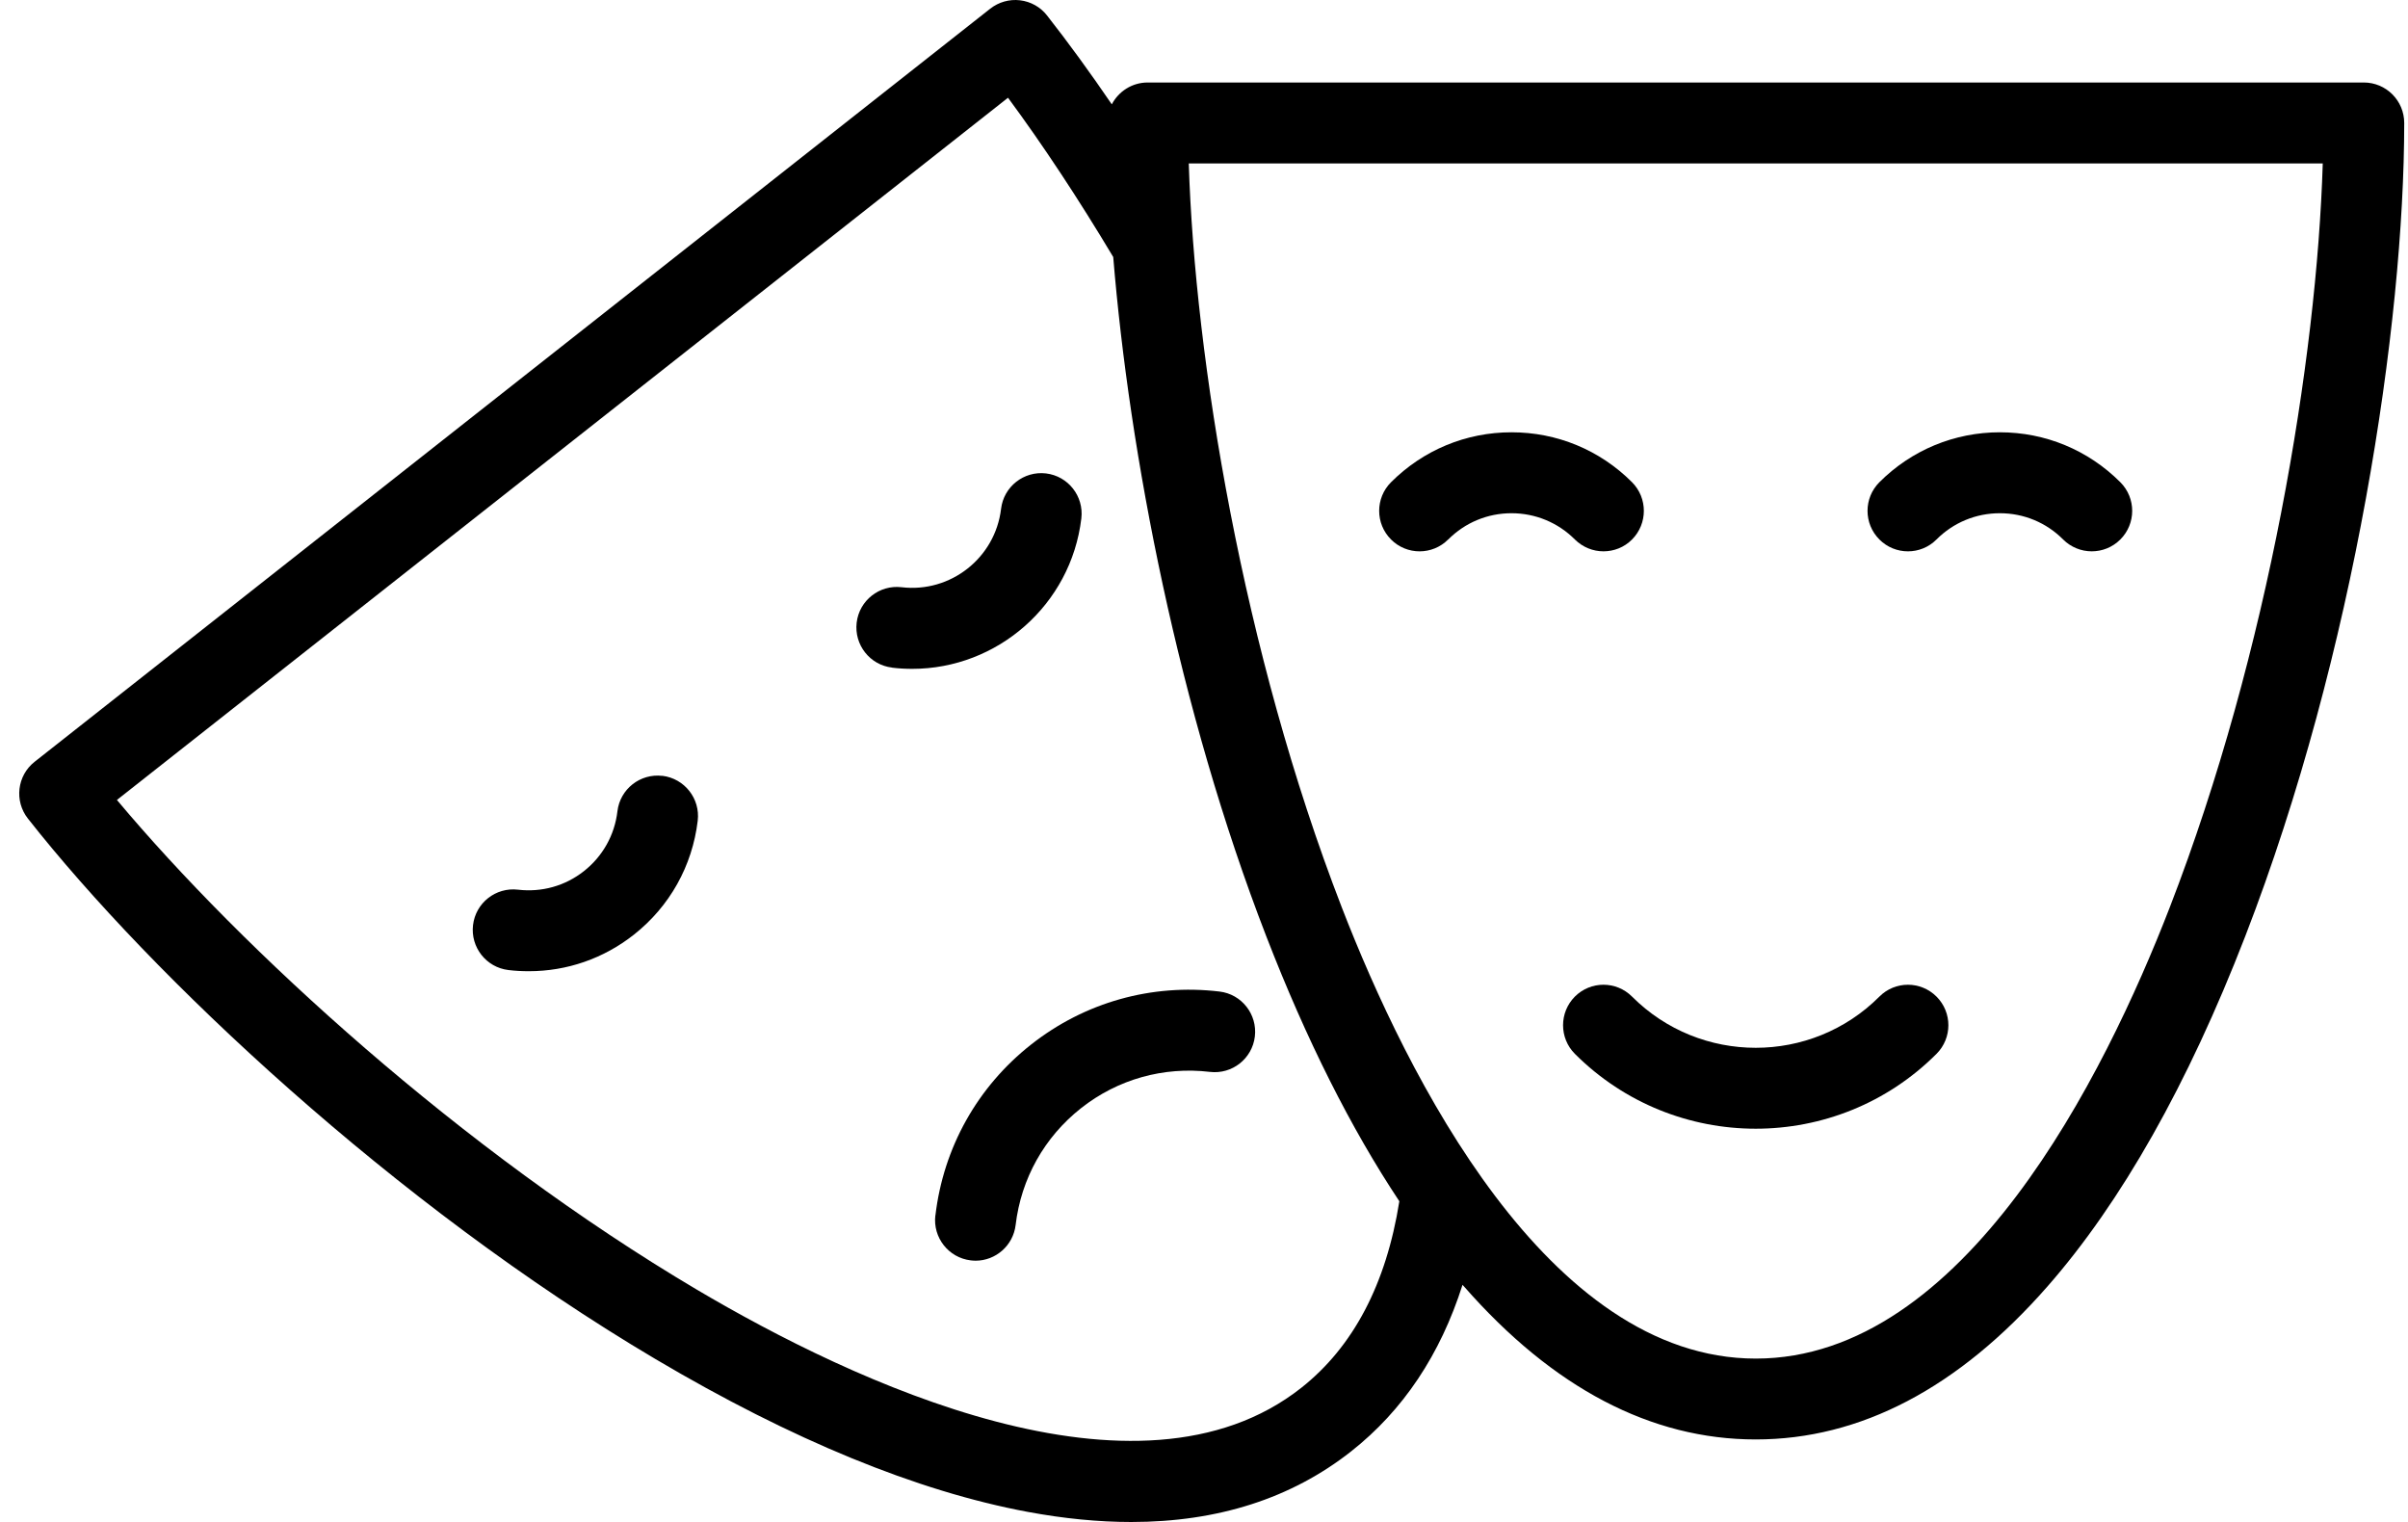
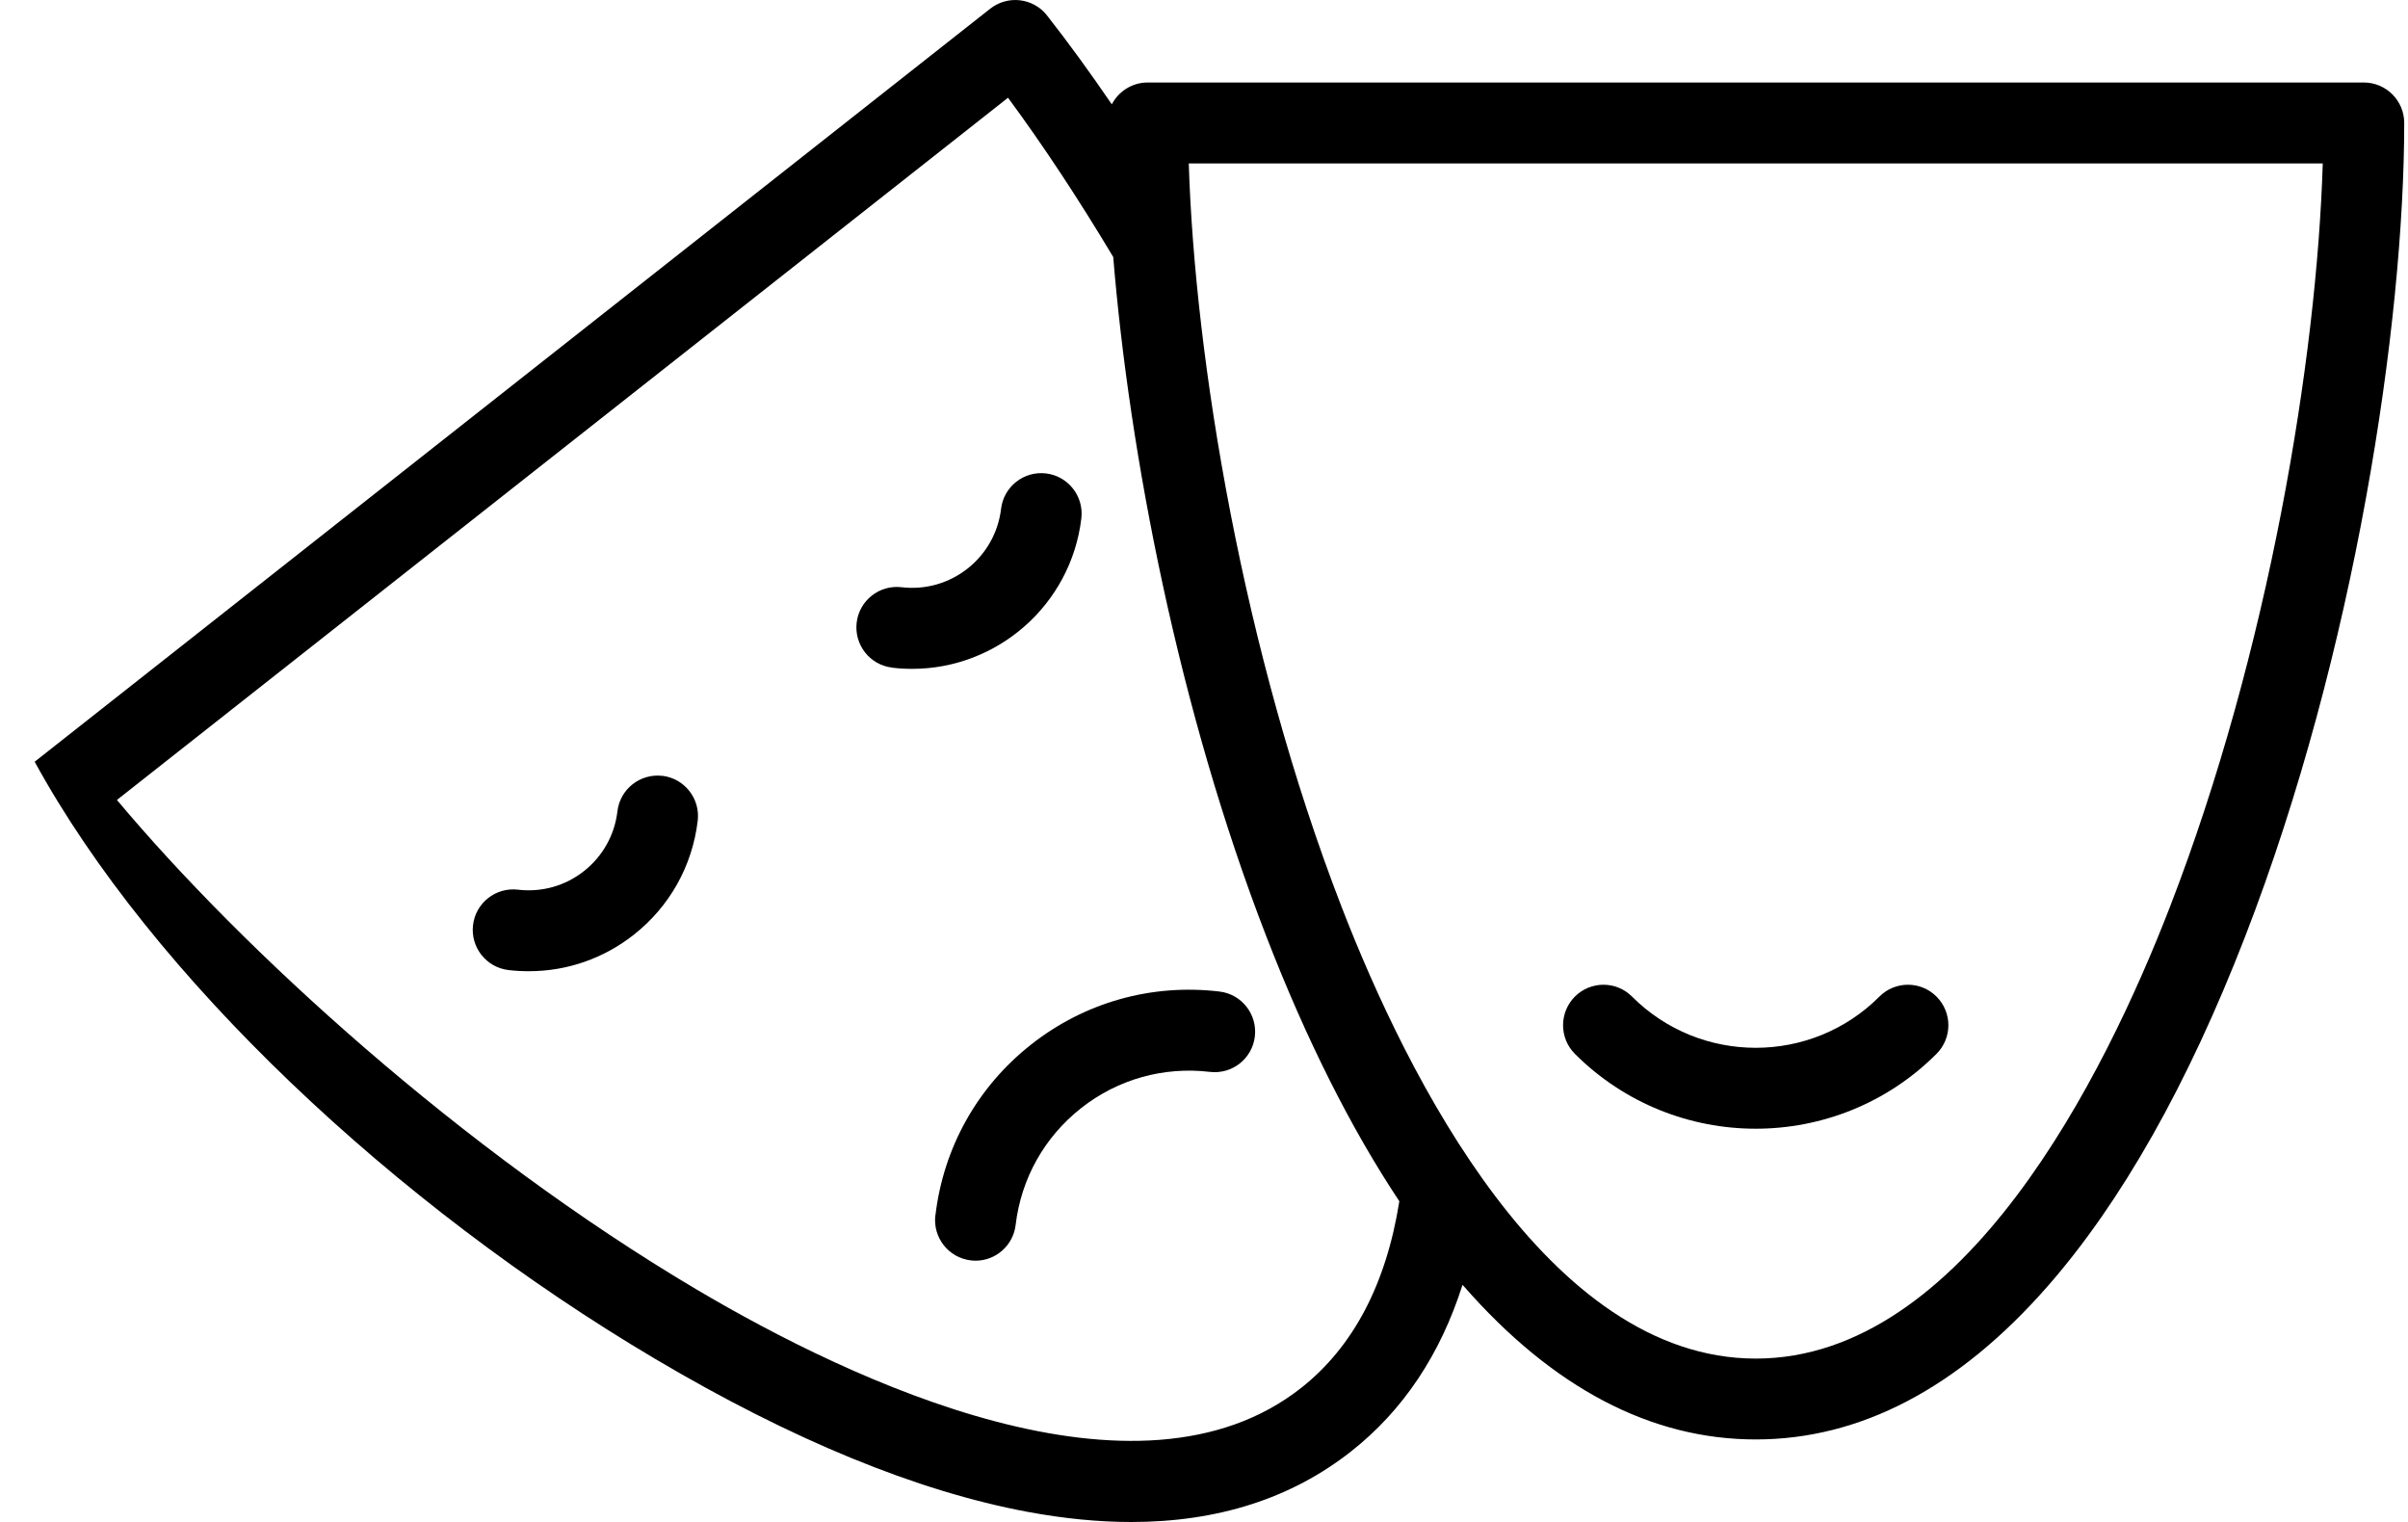
<svg xmlns="http://www.w3.org/2000/svg" width="125" height="79" viewBox="0 0 125 79" fill="none">
  <path d="M81.752 51.729C80.935 52.551 80.935 53.879 81.752 54.7C84.343 57.289 87.742 58.586 91.14 58.586C94.539 58.586 97.938 57.289 100.525 54.7C101.346 53.879 101.346 52.551 100.525 51.729C99.703 50.908 98.377 50.908 97.56 51.729C94.021 55.272 88.26 55.272 84.72 51.729C83.899 50.908 82.573 50.908 81.752 51.729Z" fill="black" />
-   <path d="M100.524 28.002C101.403 27.122 102.571 26.639 103.813 26.639C105.056 26.639 106.22 27.122 107.098 28.002C107.506 28.41 108.047 28.617 108.582 28.617C109.118 28.617 109.654 28.415 110.067 28.002C110.888 27.18 110.888 25.852 110.067 25.03C108.394 23.356 106.172 22.438 103.813 22.438C101.455 22.438 99.229 23.36 97.56 25.03C96.739 25.852 96.739 27.18 97.56 28.002C98.377 28.823 99.708 28.823 100.524 28.002Z" fill="black" />
-   <path d="M75.178 28.002C76.056 27.122 77.224 26.639 78.463 26.639C79.701 26.639 80.873 27.122 81.752 28.002C82.164 28.41 82.7 28.617 83.236 28.617C83.772 28.617 84.312 28.415 84.72 28.002C85.537 27.18 85.537 25.852 84.72 25.03C83.047 23.356 80.825 22.438 78.463 22.438C76.1 22.438 73.882 23.36 72.209 25.03C71.388 25.852 71.388 27.18 72.209 28.002C73.026 28.823 74.357 28.823 75.174 28.002H75.178Z" fill="black" />
-   <path d="M53.34 78.473C55.228 78.824 57.024 79 58.724 79C63.216 79 67.041 77.774 70.137 75.335C72.837 73.208 74.77 70.307 75.92 66.69C75.947 66.721 75.973 66.751 76.004 66.782C80.619 72.047 85.708 74.715 91.14 74.715C96.572 74.715 101.662 72.047 106.277 66.782C110.12 62.401 113.575 56.283 116.548 48.605C122.253 33.877 124.804 16.786 124.804 6.383C124.804 5.223 123.864 4.282 122.705 4.282H59.576C58.768 4.282 58.065 4.744 57.714 5.416C56.577 3.75 55.448 2.199 54.35 0.801C54.008 0.362 53.503 0.081 52.949 0.015C52.396 -0.051 51.843 0.107 51.404 0.45L1.8 39.538C0.886 40.255 0.732 41.577 1.448 42.487C7.881 50.662 20.449 62.51 34.036 70.549C41.119 74.741 47.614 77.405 53.34 78.473ZM120.575 8.484C120.268 18.596 117.774 33.82 112.636 47.089C109.246 55.839 101.947 70.518 91.145 70.518C80.342 70.518 73.039 55.839 69.649 47.089C64.512 33.82 62.022 18.596 61.71 8.484H120.575ZM6.072 41.52L52.326 5.073C54.122 7.504 55.984 10.321 57.788 13.34C58.623 23.514 61.17 36.818 65.737 48.609C67.814 53.971 70.128 58.572 72.64 62.352C71.959 66.65 70.247 69.907 67.546 72.038C59.058 78.728 44.25 71.713 36.175 66.94C23.936 59.698 12.567 49.277 6.072 41.525V41.52Z" fill="black" />
+   <path d="M53.34 78.473C55.228 78.824 57.024 79 58.724 79C63.216 79 67.041 77.774 70.137 75.335C72.837 73.208 74.77 70.307 75.92 66.69C75.947 66.721 75.973 66.751 76.004 66.782C80.619 72.047 85.708 74.715 91.14 74.715C96.572 74.715 101.662 72.047 106.277 66.782C110.12 62.401 113.575 56.283 116.548 48.605C122.253 33.877 124.804 16.786 124.804 6.383C124.804 5.223 123.864 4.282 122.705 4.282H59.576C58.768 4.282 58.065 4.744 57.714 5.416C56.577 3.75 55.448 2.199 54.35 0.801C54.008 0.362 53.503 0.081 52.949 0.015C52.396 -0.051 51.843 0.107 51.404 0.45L1.8 39.538C7.881 50.662 20.449 62.51 34.036 70.549C41.119 74.741 47.614 77.405 53.34 78.473ZM120.575 8.484C120.268 18.596 117.774 33.82 112.636 47.089C109.246 55.839 101.947 70.518 91.145 70.518C80.342 70.518 73.039 55.839 69.649 47.089C64.512 33.82 62.022 18.596 61.71 8.484H120.575ZM6.072 41.52L52.326 5.073C54.122 7.504 55.984 10.321 57.788 13.34C58.623 23.514 61.17 36.818 65.737 48.609C67.814 53.971 70.128 58.572 72.64 62.352C71.959 66.65 70.247 69.907 67.546 72.038C59.058 78.728 44.25 71.713 36.175 66.94C23.936 59.698 12.567 49.277 6.072 41.525V41.52Z" fill="black" />
  <path d="M48.554 63.086C48.418 64.237 49.239 65.283 50.389 65.42C50.473 65.428 50.556 65.437 50.64 65.437C51.689 65.437 52.594 64.65 52.721 63.587C53.007 61.174 54.214 59.021 56.12 57.518C58.021 56.019 60.401 55.351 62.808 55.637C63.959 55.773 65.004 54.951 65.14 53.8C65.276 52.648 64.455 51.602 63.304 51.466C59.782 51.048 56.309 52.024 53.525 54.217C50.741 56.41 48.975 59.561 48.558 63.086H48.554Z" fill="black" />
  <path d="M34.383 40.272C33.233 40.136 32.187 40.958 32.051 42.109C31.906 43.344 31.287 44.447 30.312 45.216C29.337 45.986 28.121 46.324 26.887 46.179C25.736 46.043 24.691 46.864 24.555 48.016C24.419 49.167 25.24 50.213 26.391 50.35C26.747 50.394 27.102 50.411 27.453 50.411C29.43 50.411 31.331 49.756 32.907 48.513C34.761 47.049 35.938 44.953 36.219 42.601C36.355 41.45 35.533 40.408 34.383 40.268V40.272Z" fill="black" />
  <path d="M46.305 34.655C46.657 34.699 47.008 34.717 47.355 34.717C51.768 34.717 55.597 31.403 56.133 26.907C56.269 25.756 55.448 24.71 54.297 24.573C53.151 24.437 52.102 25.259 51.966 26.41C51.663 28.959 49.344 30.783 46.802 30.48C45.651 30.344 44.606 31.166 44.47 32.317C44.334 33.469 45.155 34.515 46.305 34.651V34.655Z" fill="black" />
</svg>